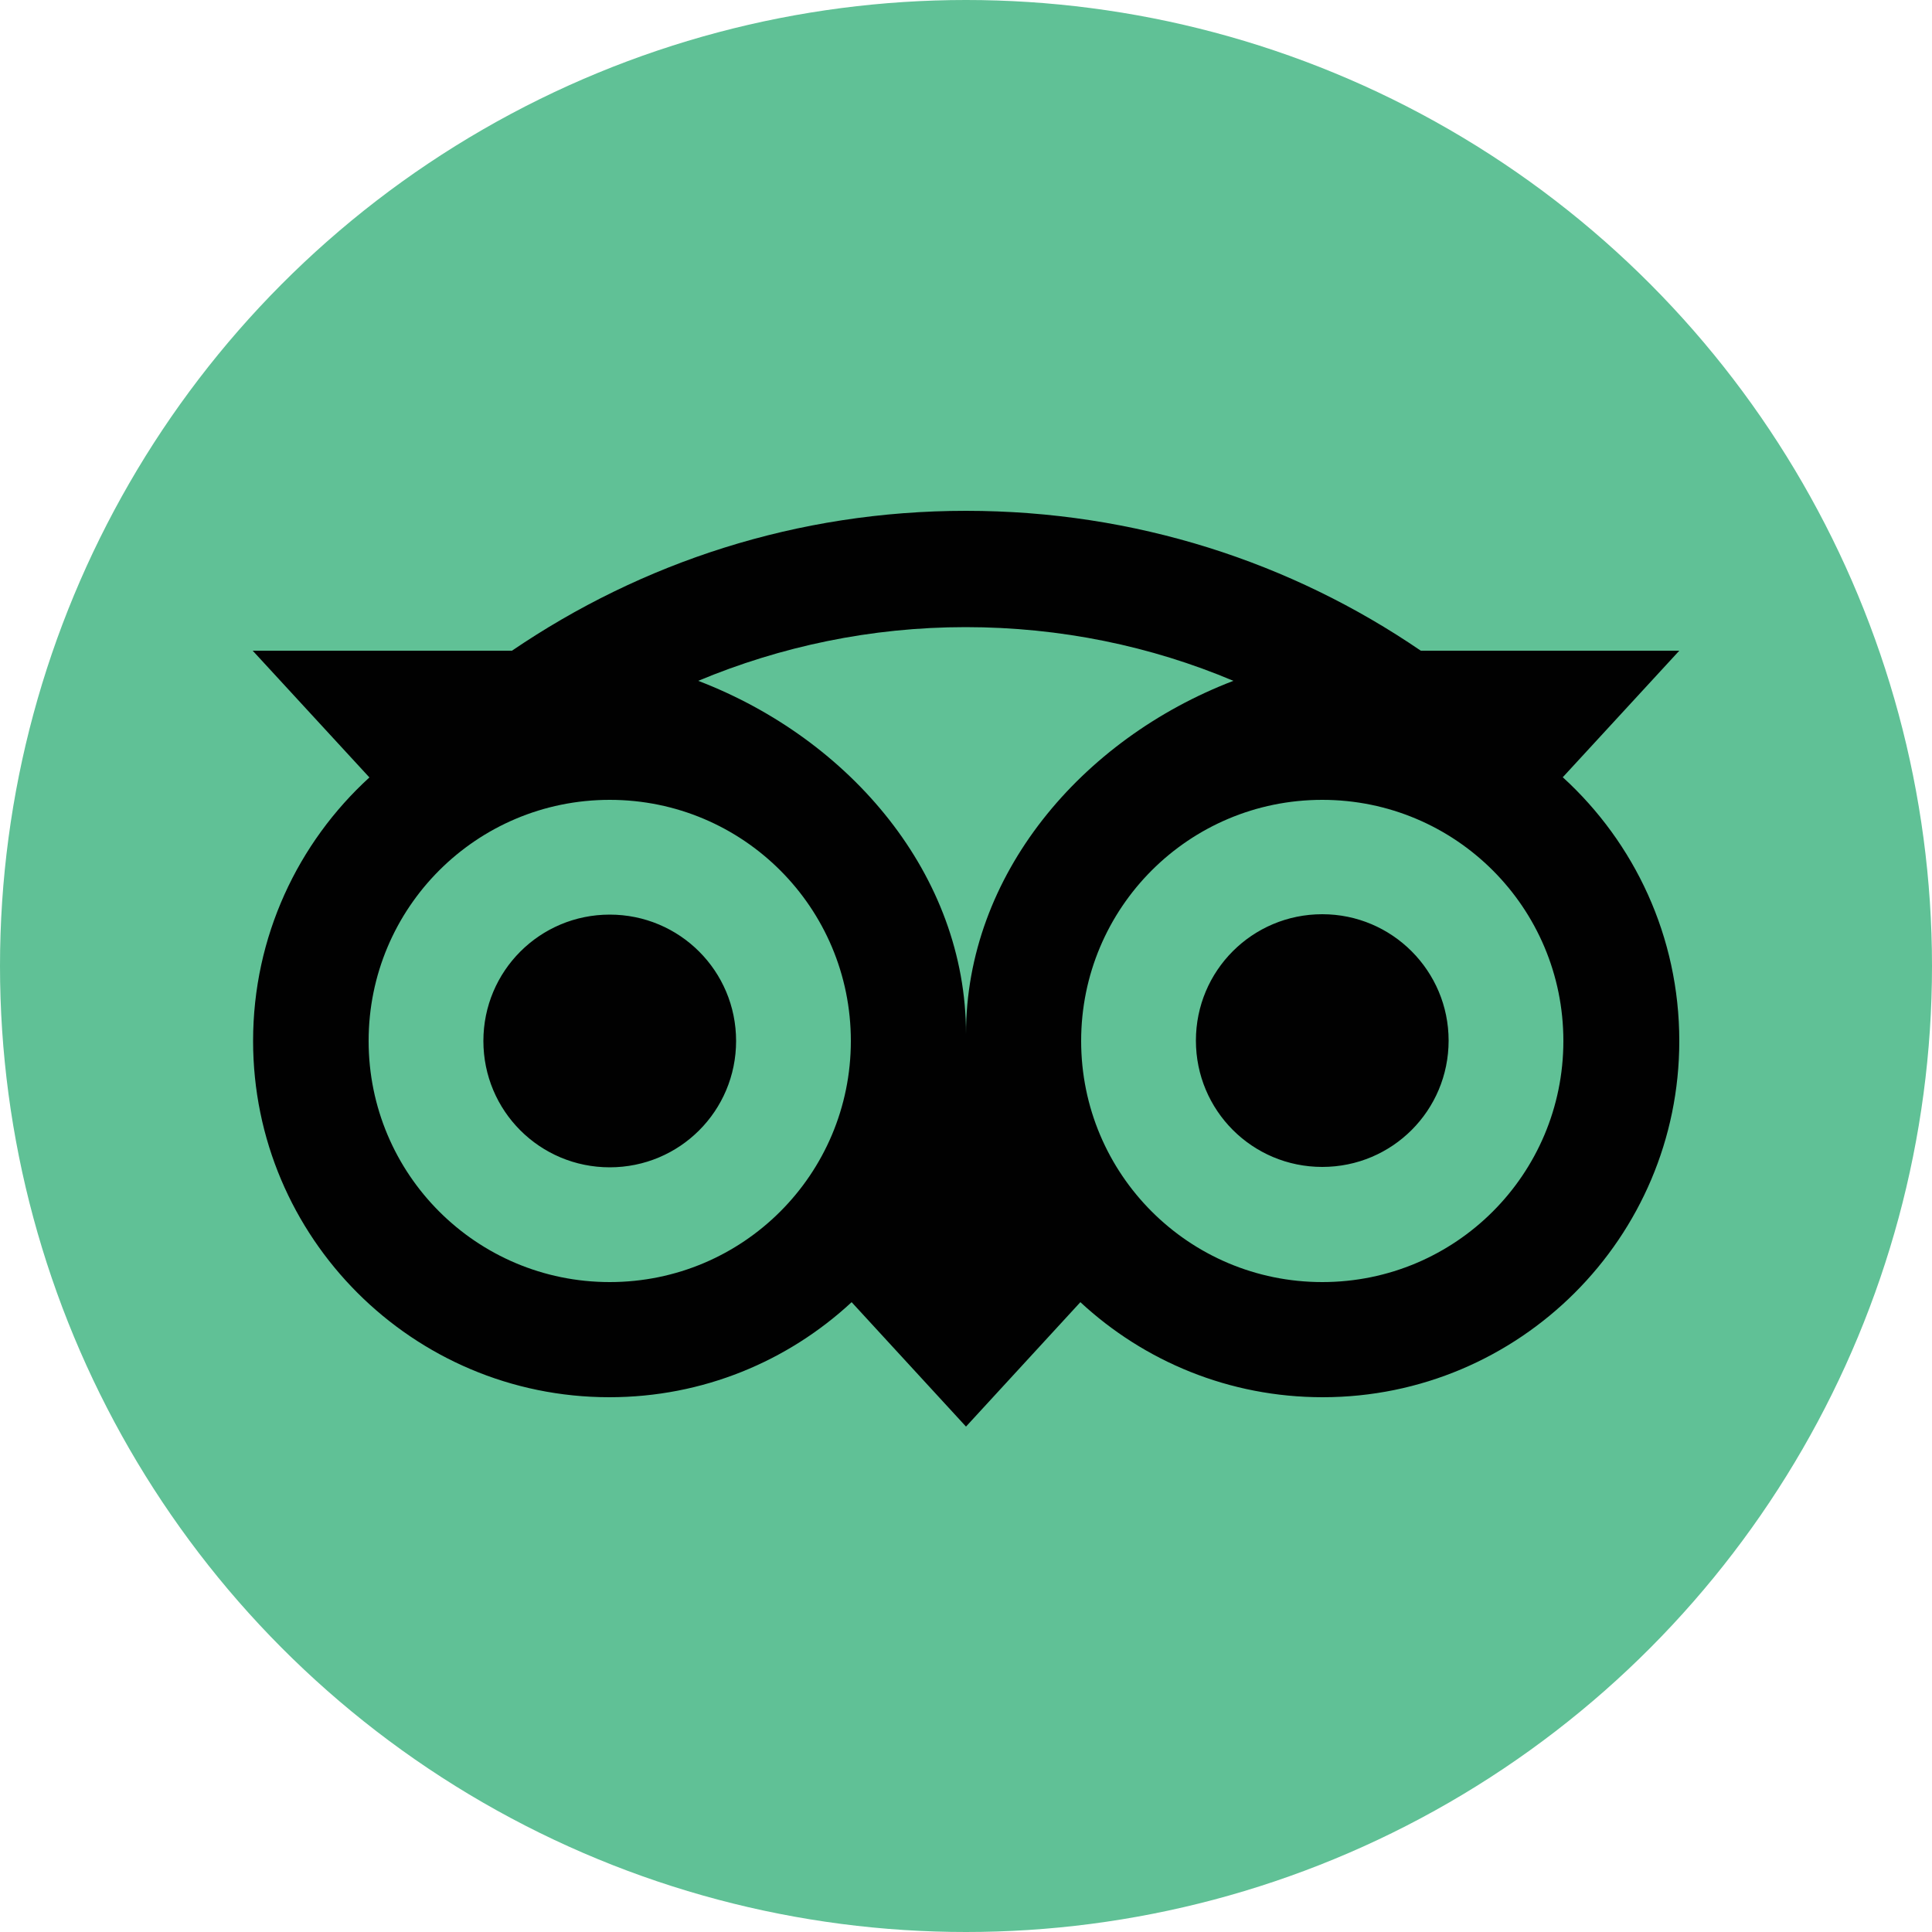
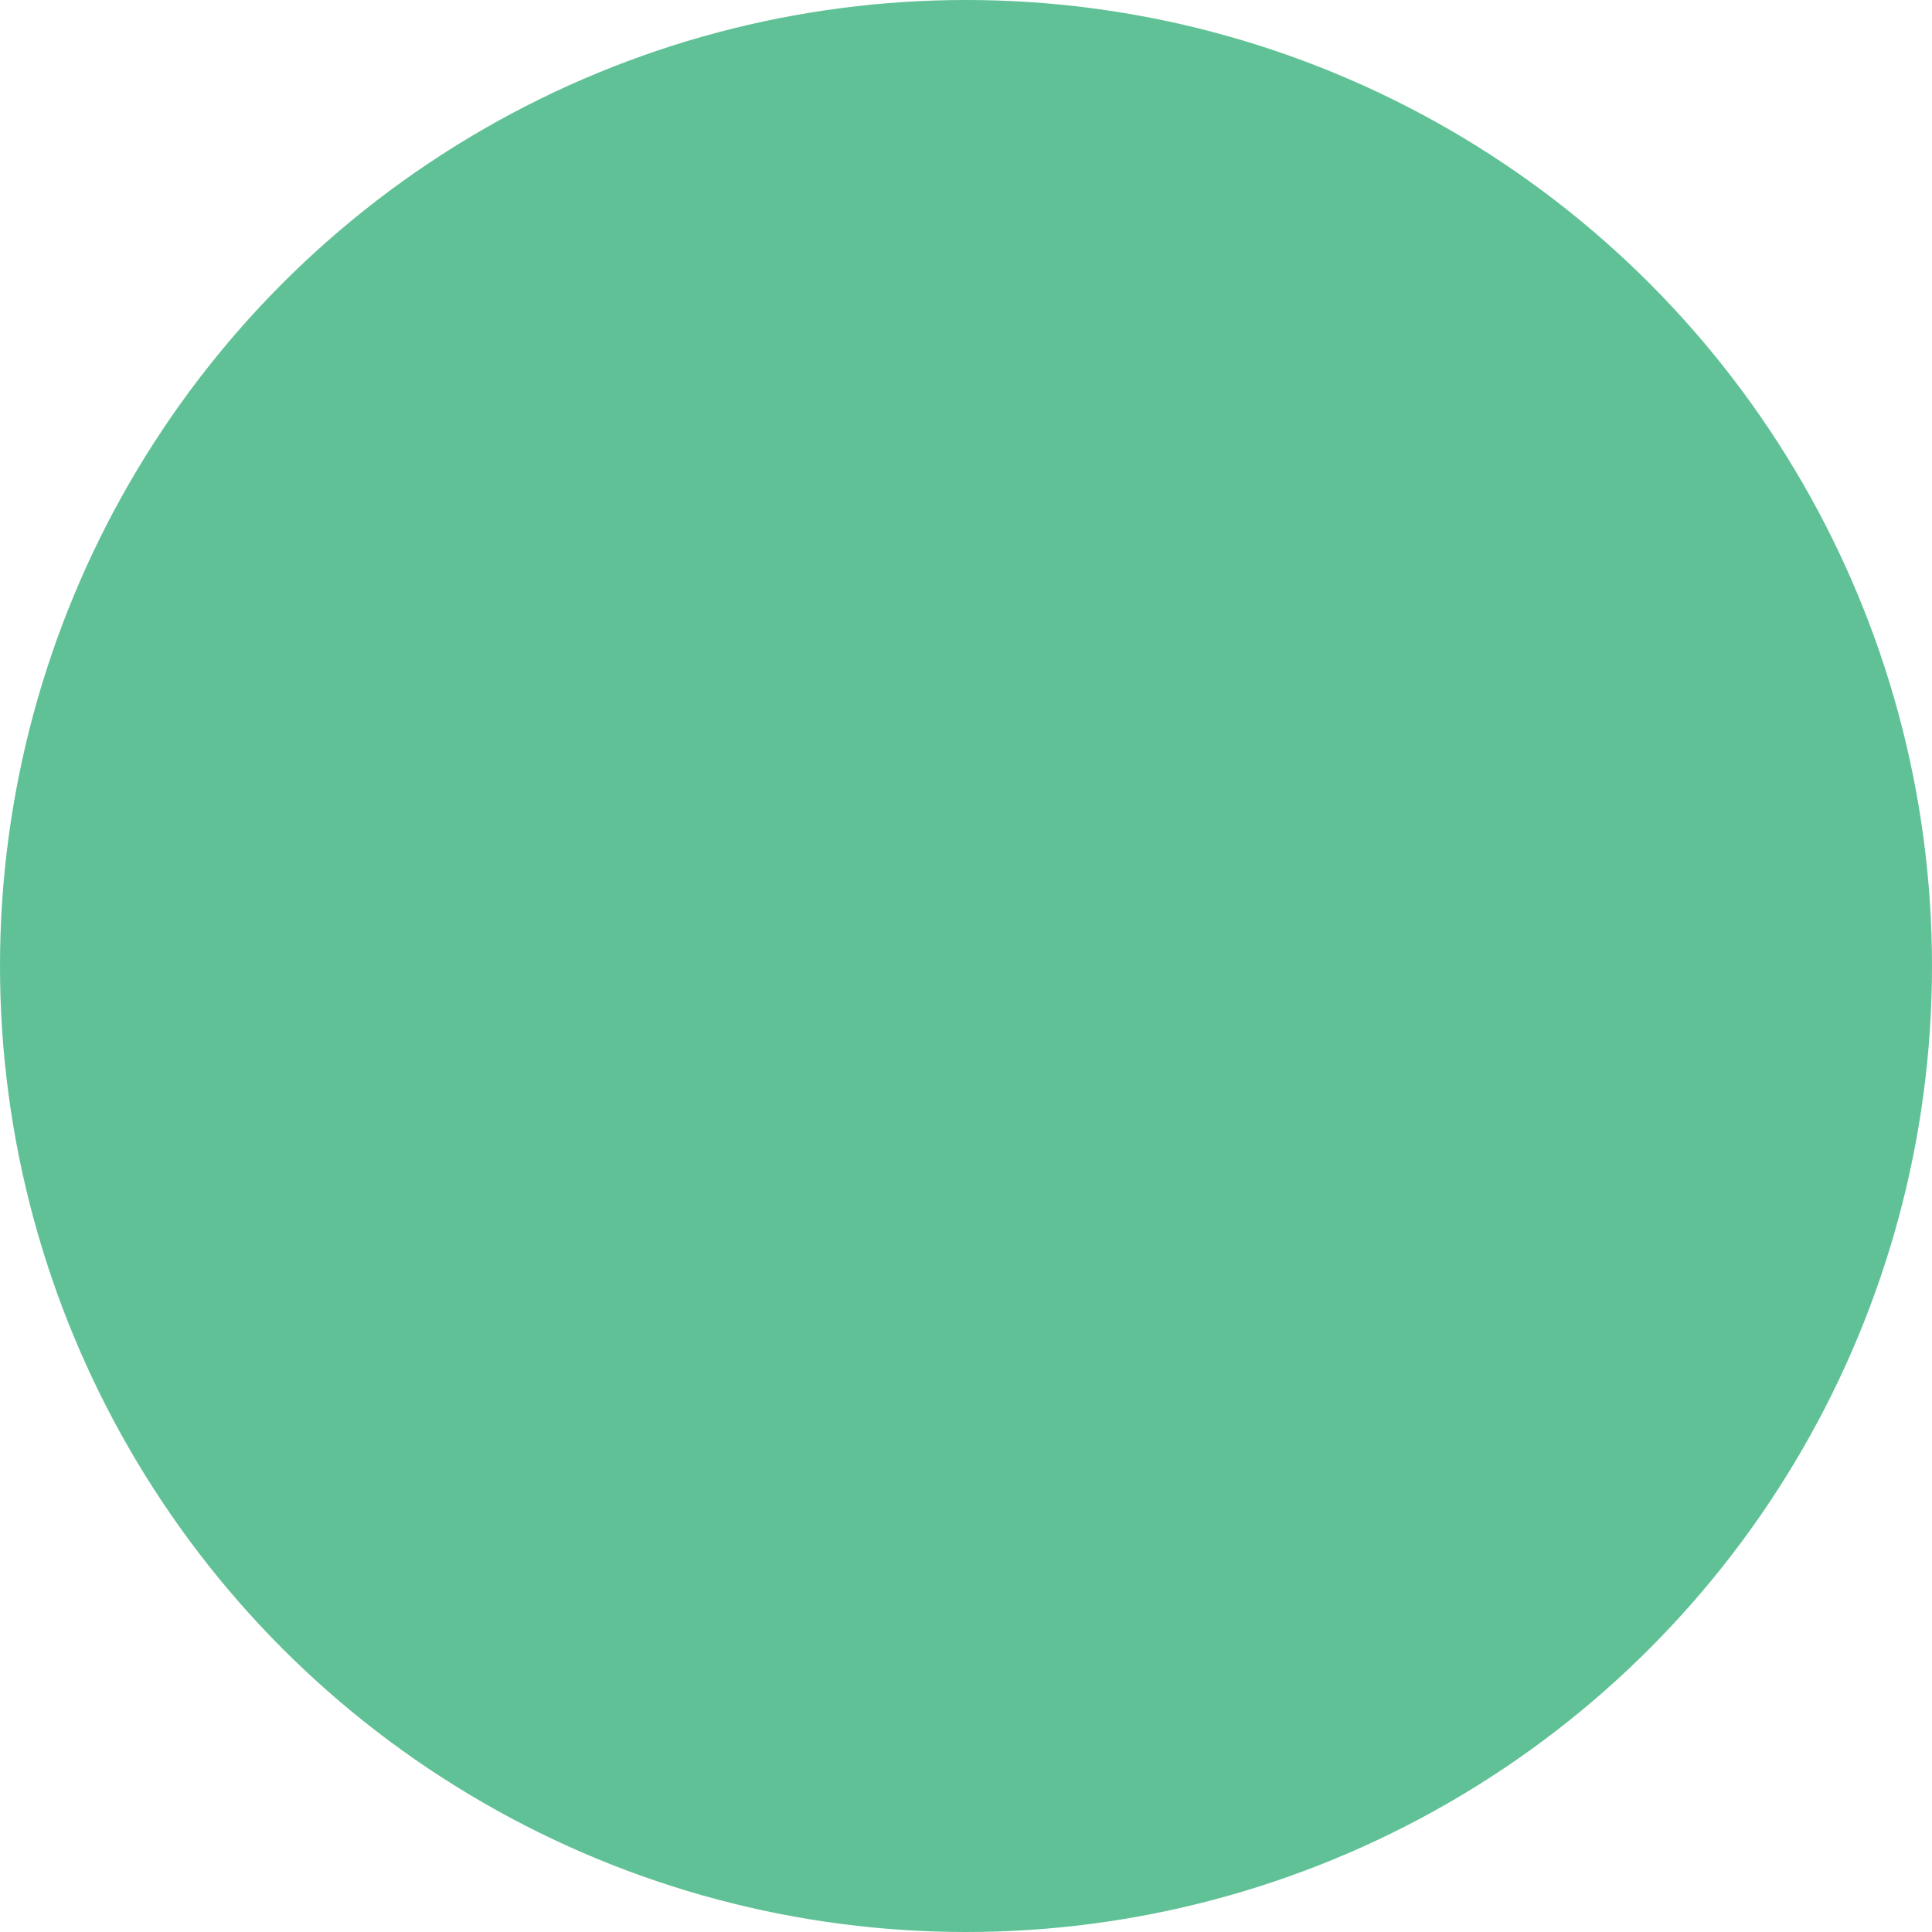
<svg xmlns="http://www.w3.org/2000/svg" id="Layer_1" viewBox="0 0 50 50">
  <defs>
    <style>
      .cls-1 {
        fill: #60c196;
      }

      .cls-2 {
        fill: #010101;
      }
    </style>
  </defs>
  <circle class="cls-1" cx="25" cy="25" r="25" />
-   <path class="cls-2" d="M40.44,20.12l3.02-3.28h-6.69c-3.35-2.29-7.39-3.62-11.77-3.62s-8.4,1.34-11.75,3.62h-6.71l3.02,3.28c-1.85,1.69-3.01,4.12-3.01,6.82,0,5.09,4.13,9.22,9.22,9.22,2.42,0,4.62-.93,6.27-2.46l2.96,3.22,2.96-3.22c1.65,1.53,3.85,2.46,6.27,2.46,5.09,0,9.23-4.13,9.23-9.22,0-2.7-1.16-5.13-3.01-6.82ZM15.78,33.18c-3.45,0-6.24-2.79-6.24-6.24s2.79-6.24,6.24-6.24,6.24,2.79,6.24,6.24-2.79,6.24-6.24,6.24ZM25,26.76c0-4.11-2.99-7.63-6.93-9.14,2.13-.89,4.47-1.39,6.92-1.39s4.8.49,6.93,1.39c-3.94,1.51-6.92,5.03-6.92,9.14ZM34.22,33.18c-3.45,0-6.24-2.79-6.24-6.24s2.79-6.24,6.24-6.24,6.24,2.79,6.24,6.24-2.79,6.24-6.24,6.24ZM34.22,23.66c-1.81,0-3.27,1.46-3.27,3.27s1.46,3.27,3.27,3.27,3.27-1.46,3.27-3.27c0-1.8-1.46-3.27-3.27-3.27ZM19.05,26.94c0,1.81-1.46,3.27-3.27,3.27s-3.27-1.46-3.27-3.27,1.46-3.27,3.27-3.27c1.81,0,3.27,1.46,3.27,3.27Z" />
</svg>